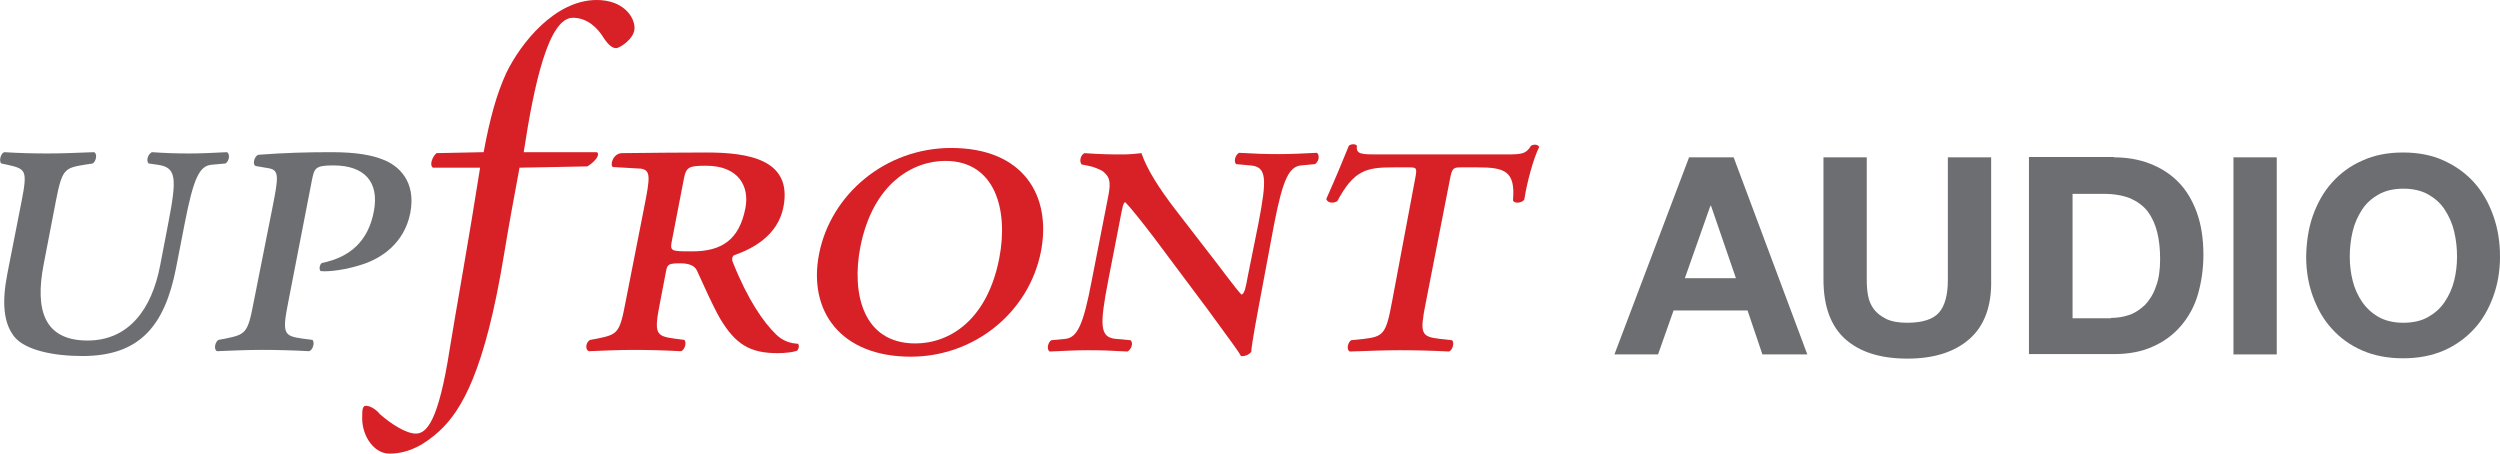
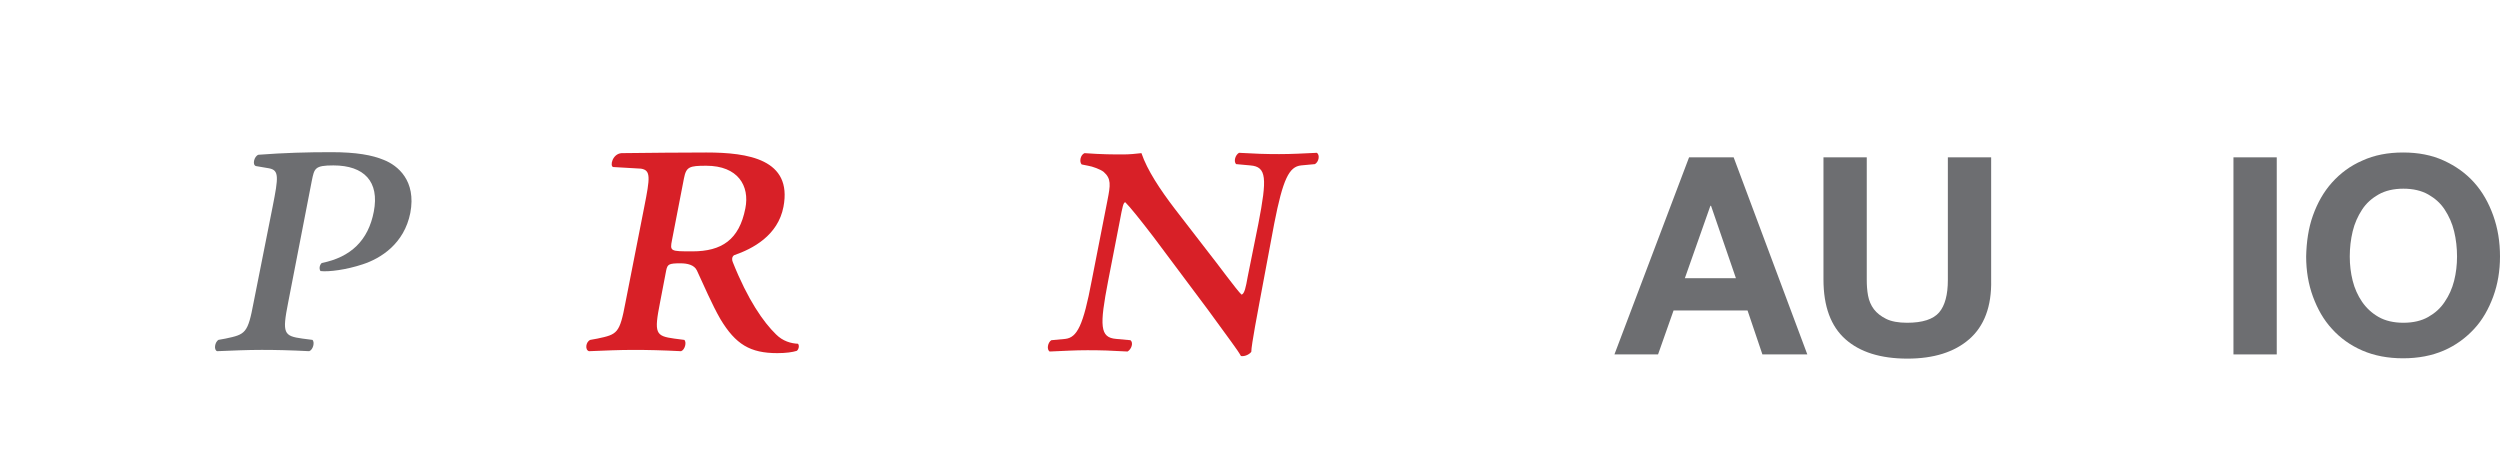
<svg xmlns="http://www.w3.org/2000/svg" version="1.1" x="0px" y="0px" width="773.8px" height="140.4px" viewBox="0 0 773.8 140.4" style="enable-background:new 0 0 773.8 140.4;" xml:space="preserve">
  <style type="text/css">
	.st0{fill:#6D6E71;}
	.st1{fill:#D82027;}
</style>
  <defs>
</defs>
  <g>
    <g>
-       <path class="st0" d="M6.7,62.2c1.9-9.7,1.2-9.9-4.4-11.2l-1.9-0.4c-0.8-0.7-0.2-3.1,0.9-3.5c4.7,0.3,9,0.4,13.5,0.4    s8.8-0.2,14.3-0.4c1.1,0.4,0.7,2.8-0.4,3.5L26.1,51c-6.2,1-6.9,1.5-8.8,11.2l-3.8,19.7c-2.7,14,0.1,23.5,13.6,23.5    c12.6,0,19.9-9.5,22.5-23.4l2.5-13c2.7-14,2.5-17.2-3.3-18L46,50.6c-0.8-0.8-0.3-2.8,1-3.5c4.4,0.3,7.6,0.4,11.6,0.4    s7.2-0.2,11.7-0.4c1,0.7,0.6,2.8-0.5,3.5L65.4,51c-3.7,0.4-5.5,4.2-8.2,18l-2.7,13.9c-3.5,17.9-11.2,27.3-29,27.3    c-8.9,0-17.6-1.8-21-5.9c-3.4-4.2-4-10.6-2.2-19.7L6.7,62.2z" />
      <path class="st0" d="M84.4,63.9c1.8-9.1,2-11.2-1.1-11.8l-4.1-0.7c-1.2-0.4-0.5-3.1,0.8-3.5c7.9-0.6,15.1-0.8,22.5-0.8    c7.8,0,12.7,0.9,16.3,2.4c4.3,1.7,10.1,6.4,8.2,16.4c-1.9,9.6-9.2,14.1-14.7,15.9c-5.1,1.7-10.5,2.4-13.1,2.1    c-0.5-0.7-0.3-1.9,0.4-2.5c9-1.8,14.4-7,16.1-15.9c1.8-9.3-3-14.3-12.5-14.3c-5.8,0-5.9,0.9-6.7,4.8l-7.3,37.6    c-1.9,9.6-1.4,10.4,4.4,11.2l3.1,0.4c0.8,0.7,0.2,3.1-1,3.5c-5.8-0.3-10.4-0.4-14.7-0.4c-4.5,0-8.8,0.2-13.8,0.4    c-1.1-0.4-0.7-2.8,0.4-3.5l2.2-0.4c6.2-1.3,6.9-1.6,8.7-11.2L84.4,63.9z" />
-       <path class="st1" d="M149.7,47.1c1.9-10.3,4-18,7-24.5C161.2,13.3,171.8,0,184.7,0c8,0,11.7,5,11.7,8.7c0,3.3-4.6,6.2-5.7,6.2    c-1.2,0-2.4-1-3.8-3.1c-2-3.3-5.2-6.3-9.6-6.3c-7.5,0-12,20.5-15.2,41.6h22.7c1.1,1-1,3.2-3,4.4l-21,0.4    c-1.7,9.1-3.3,17.8-4.8,26.9c-5.9,36-13.1,48.3-20.1,54.7c-4,3.6-8.9,6.9-15.4,6.9c-4.6,0-8.4-5.2-8.4-11c0-2.7,0.1-3.8,1.2-3.8    c1.4,0,3.3,1.3,4.3,2.6c3.3,2.9,8,6,11.1,6c3.3,0,7-3.6,10.5-26.2c1.9-11.8,5.9-33.7,9.4-56.1H134c-1.2-0.8-0.1-3.5,1.1-4.5    L149.7,47.1z" />
      <path class="st1" d="M199.4,64.1c1.8-9.1,2.1-11.4-1-11.9l-8.6-0.5c-1.1-0.2-0.3-4.1,2.6-4.3c8.9-0.1,18.5-0.2,26.2-0.2    c13,0,26.7,2.1,23.9,16.8c-1.7,8.9-9.5,13-15.3,15c-0.7,0.5-0.7,1.4-0.4,2.1c4.7,11.8,9.5,18.6,13.4,22.4c2.1,2.1,4.6,2.8,6.8,2.9    c0.5,0.6,0.2,1.8-0.4,2.2c-1.3,0.4-3.3,0.7-6,0.7c-8.4,0-12.9-2.7-17.6-10.5c-2.6-4.5-5.2-10.6-7.3-15.1c-0.8-1.7-2.9-2.2-5.1-2.2    c-3.6,0-4,0.3-4.4,2.2l-1.9,9.9c-1.9,9.6-1.4,10.4,4.4,11.2l3.1,0.4c0.8,0.7,0.2,3.1-1,3.5c-5.8-0.3-10.4-0.4-14.7-0.4    c-4.5,0-8.8,0.2-13.8,0.4c-1.3-0.4-1-2.9,0.4-3.5l2.2-0.4c6.2-1.3,6.9-1.6,8.7-11.2L199.4,64.1z M208,74.3    c-0.7,3.5-0.5,3.5,6.3,3.5c9.1,0,14.5-3.6,16.4-13.3c1.4-7-2.3-13.2-12.1-13.2c-5.2,0-6.2,0.3-6.9,3.9L208,74.3z" />
-       <path class="st1" d="M322.2,77.8c-3.7,18.9-20.6,32.6-40.3,32.6c-21.7,0-31.8-14.1-28.4-31.7c3.6-18.6,20.6-32.9,40.9-32.9    C316.9,45.8,325.5,60.7,322.2,77.8z M266.3,76.4c-2.8,14.4,0.8,29.9,17,29.9c10.7,0,22.3-7.3,26-26.4c2.9-15-1.3-30.1-16.7-30.1    C282.6,49.8,270.2,56.7,266.3,76.4z" />
      <path class="st1" d="M389.5,69.2c2.7-14,2.6-17.6-2.5-18l-4.4-0.4c-0.8-0.8-0.3-2.8,0.9-3.5c5.1,0.3,8.3,0.4,12.4,0.4    s7.2-0.2,11.7-0.4c1,0.7,0.6,2.8-0.6,3.5l-4.3,0.4c-3.7,0.4-5.6,4.2-8.3,18L390,92.7c-0.5,2.8-2.7,14.1-2.7,16.2    c-0.6,0.8-2,1.5-3.2,1.3c-1.1-2-3.4-4.9-10.2-14.3L357,73.3c-4.3-5.6-7.2-9.2-8.7-10.7c-0.6,0-0.9,1.5-1.7,5.8L343,86.9    c-2.7,14-2.6,17.6,2.5,18l4.4,0.4c1,0.8,0.3,2.8-0.9,3.5c-5.1-0.3-8.3-0.4-12.4-0.4s-6.7,0.2-11.7,0.4c-1-0.6-0.6-2.8,0.5-3.5    l4.3-0.4c3.7-0.4,5.6-4.2,8.2-18l4.9-25c0.9-4.6,1.2-6.6-1.2-8.7c-1-0.8-3.5-1.7-4.8-1.9l-2-0.4c-0.8-0.8-0.4-3,0.9-3.5    c5.3,0.4,9,0.4,11.9,0.4c2,0,4-0.2,5.7-0.4c1.8,5.3,5.8,11.3,10.3,17.2l10.5,13.6c2.5,3.1,8.9,11.9,10.2,13    c0.9-0.3,1.3-2.2,1.9-5.6L389.5,69.2z" />
-       <path class="st1" d="M438,55.4c0.7-3.6,0.5-3.6-2.2-3.6h-4.4c-8.5,0-12.3,0.8-17.5,10.5c-1.6,0.8-3,0.4-3.4-0.7    c2.7-6,5.6-13,7-16.5c0.7-0.6,2.1-0.6,2.5,0c-0.4,2.8,1.6,2.7,7.2,2.7h38.9c5.2,0,6.2-0.2,7.8-2.7c1.1-0.6,2.2-0.3,2.5,0.4    c-1.8,3.6-3.8,11-4.6,16.3c-0.8,1.1-3.2,1.3-3.5,0.2c0.8-9.1-2.6-10.2-11-10.2h-4.7c-2.7,0-3.1,0-3.8,3.6l-7.5,38.3    c-1.9,9.6-1.5,10.5,4.4,11.2l3.7,0.4c0.9,0.7,0.2,3.1-0.9,3.5c-5.7-0.3-11-0.4-15.3-0.4c-4.5,0-9.5,0.2-15.4,0.4    c-1.1-0.4-0.7-2.8,0.4-3.5l3.9-0.4c6.1-0.7,6.9-1.6,8.7-11.2L438,55.4z" />
    </g>
  </g>
  <g>
    <path class="st0" d="M536.6,48.7l22.8,61h-13.9l-4.6-13.6H518l-4.8,13.6h-13.5l23.1-61H536.6z M537.3,86.1l-7.7-22.4h-0.2   l-7.9,22.4H537.3z" />
    <path class="st0" d="M609.5,105c-4.6,4-11,6-19.1,6c-8.3,0-14.7-2-19.2-6c-4.5-4-6.8-10.1-6.8-18.5V48.7h13.4v37.9   c0,1.7,0.1,3.3,0.4,4.9c0.3,1.6,0.9,3,1.8,4.2c0.9,1.2,2.2,2.2,3.8,3c1.6,0.8,3.8,1.2,6.5,1.2c4.8,0,8.1-1.1,9.9-3.2   c1.8-2.1,2.7-5.5,2.7-10V48.7h13.4v37.9C616.5,94.9,614.1,101,609.5,105z" />
-     <path class="st0" d="M654.3,48.7c3.9,0,7.6,0.6,11,1.9c3.4,1.3,6.3,3.1,8.8,5.6c2.5,2.5,4.4,5.6,5.8,9.4c1.4,3.8,2.1,8.2,2.1,13.2   c0,4.4-0.6,8.5-1.7,12.3c-1.1,3.8-2.9,7-5.2,9.7c-2.3,2.7-5.2,4.9-8.6,6.4c-3.4,1.6-7.5,2.4-12.2,2.4H628v-61H654.3z M653.4,98.4   c1.9,0,3.8-0.3,5.6-0.9c1.8-0.6,3.4-1.7,4.9-3.1c1.4-1.5,2.6-3.3,3.4-5.7c0.9-2.3,1.3-5.2,1.3-8.5c0-3.1-0.3-5.9-0.9-8.3   c-0.6-2.5-1.6-4.6-2.9-6.4c-1.4-1.8-3.2-3.1-5.4-4.1c-2.3-0.9-5-1.4-8.3-1.4h-9.6v38.5H653.4z" />
    <path class="st0" d="M704.7,48.7v61h-13.4v-61H704.7z" />
    <path class="st0" d="M715.9,66.7c1.4-3.9,3.3-7.3,5.9-10.2c2.6-2.9,5.7-5.2,9.4-6.8c3.7-1.7,7.9-2.5,12.6-2.5   c4.7,0,8.9,0.8,12.6,2.5c3.7,1.7,6.8,3.9,9.4,6.8c2.6,2.9,4.5,6.3,5.9,10.2c1.4,3.9,2.1,8.1,2.1,12.7c0,4.4-0.7,8.6-2.1,12.4   c-1.4,3.8-3.3,7.2-5.9,10c-2.6,2.8-5.7,5.1-9.4,6.7c-3.7,1.6-7.9,2.4-12.6,2.4c-4.7,0-8.9-0.8-12.6-2.4c-3.7-1.6-6.9-3.9-9.4-6.7   c-2.6-2.8-4.5-6.2-5.9-10c-1.4-3.8-2.1-8-2.1-12.4C713.9,74.9,714.5,70.6,715.9,66.7z M728.2,86.9c0.6,2.4,1.6,4.6,2.9,6.5   c1.3,1.9,3,3.5,5.1,4.7c2.1,1.2,4.7,1.8,7.7,1.8s5.6-0.6,7.7-1.8c2.1-1.2,3.8-2.7,5.1-4.7c1.3-1.9,2.3-4.1,2.9-6.5   c0.6-2.4,0.9-4.9,0.9-7.5c0-2.7-0.3-5.3-0.9-7.8s-1.6-4.7-2.9-6.7c-1.3-2-3-3.5-5.1-4.7c-2.1-1.2-4.7-1.8-7.7-1.8s-5.6,0.6-7.7,1.8   c-2.1,1.2-3.8,2.7-5.1,4.7c-1.3,2-2.3,4.2-2.9,6.7s-0.9,5.1-0.9,7.8C727.3,82,727.6,84.5,728.2,86.9z" />
  </g>
</svg>